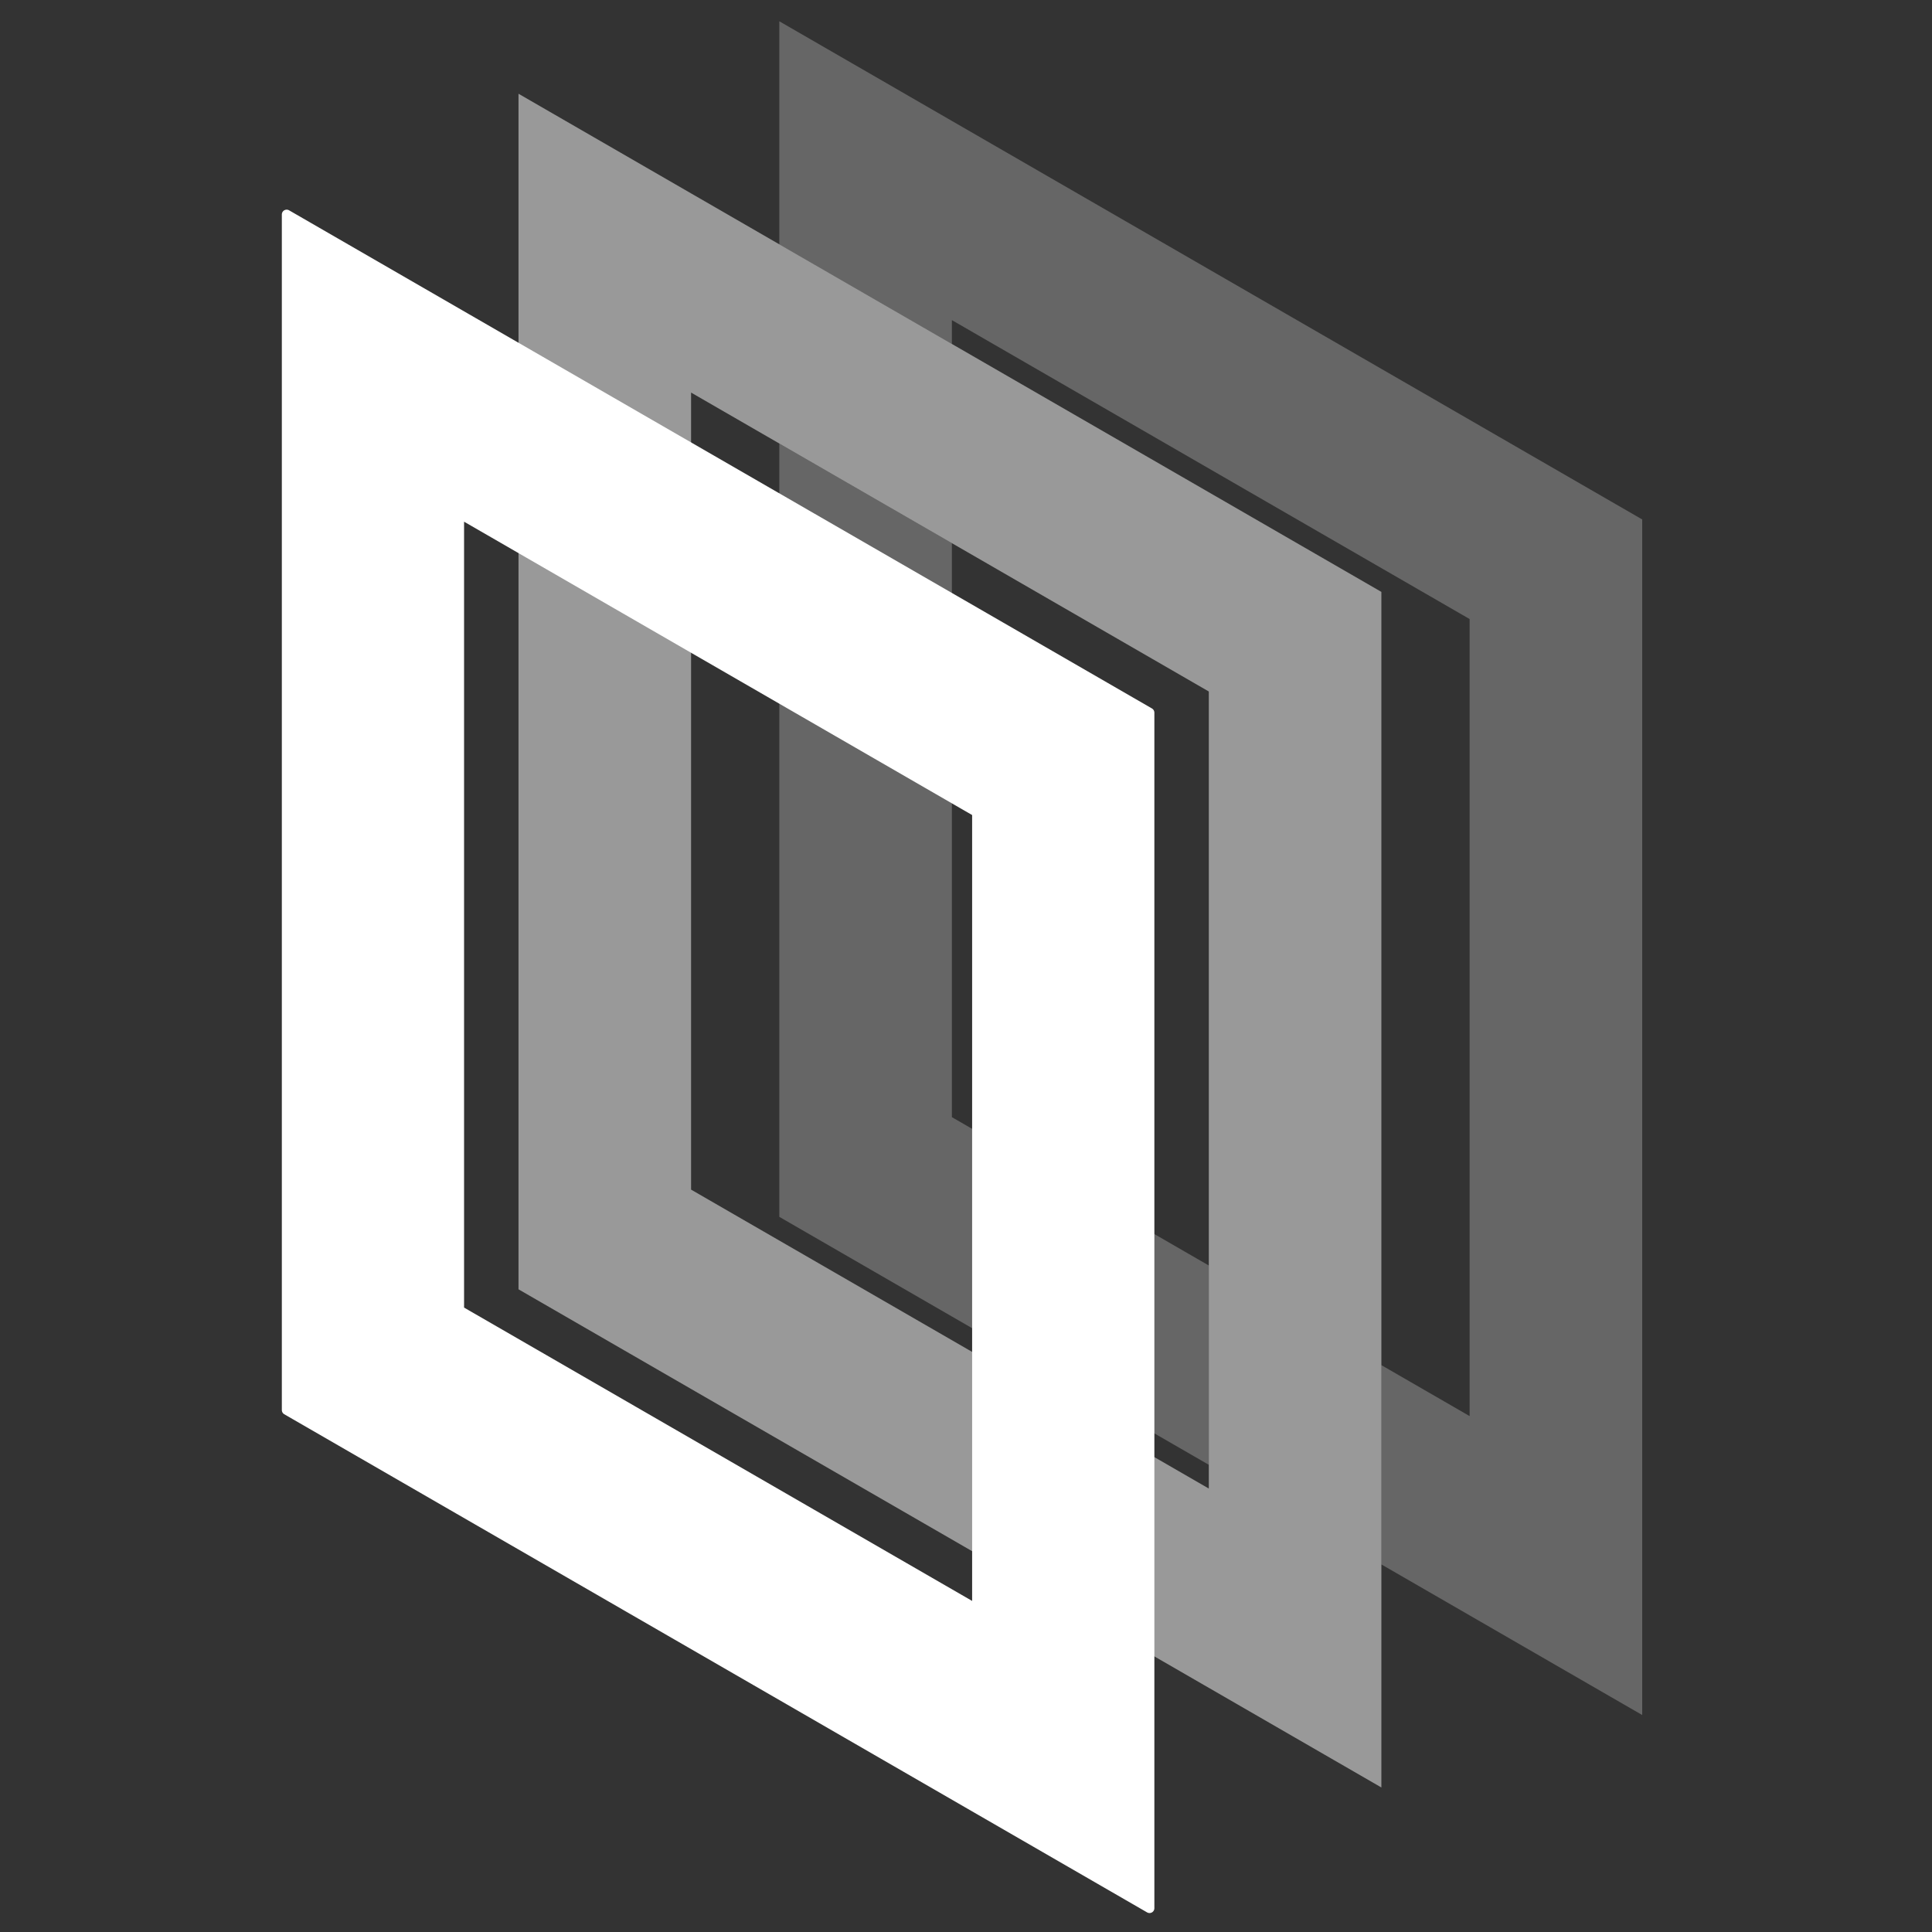
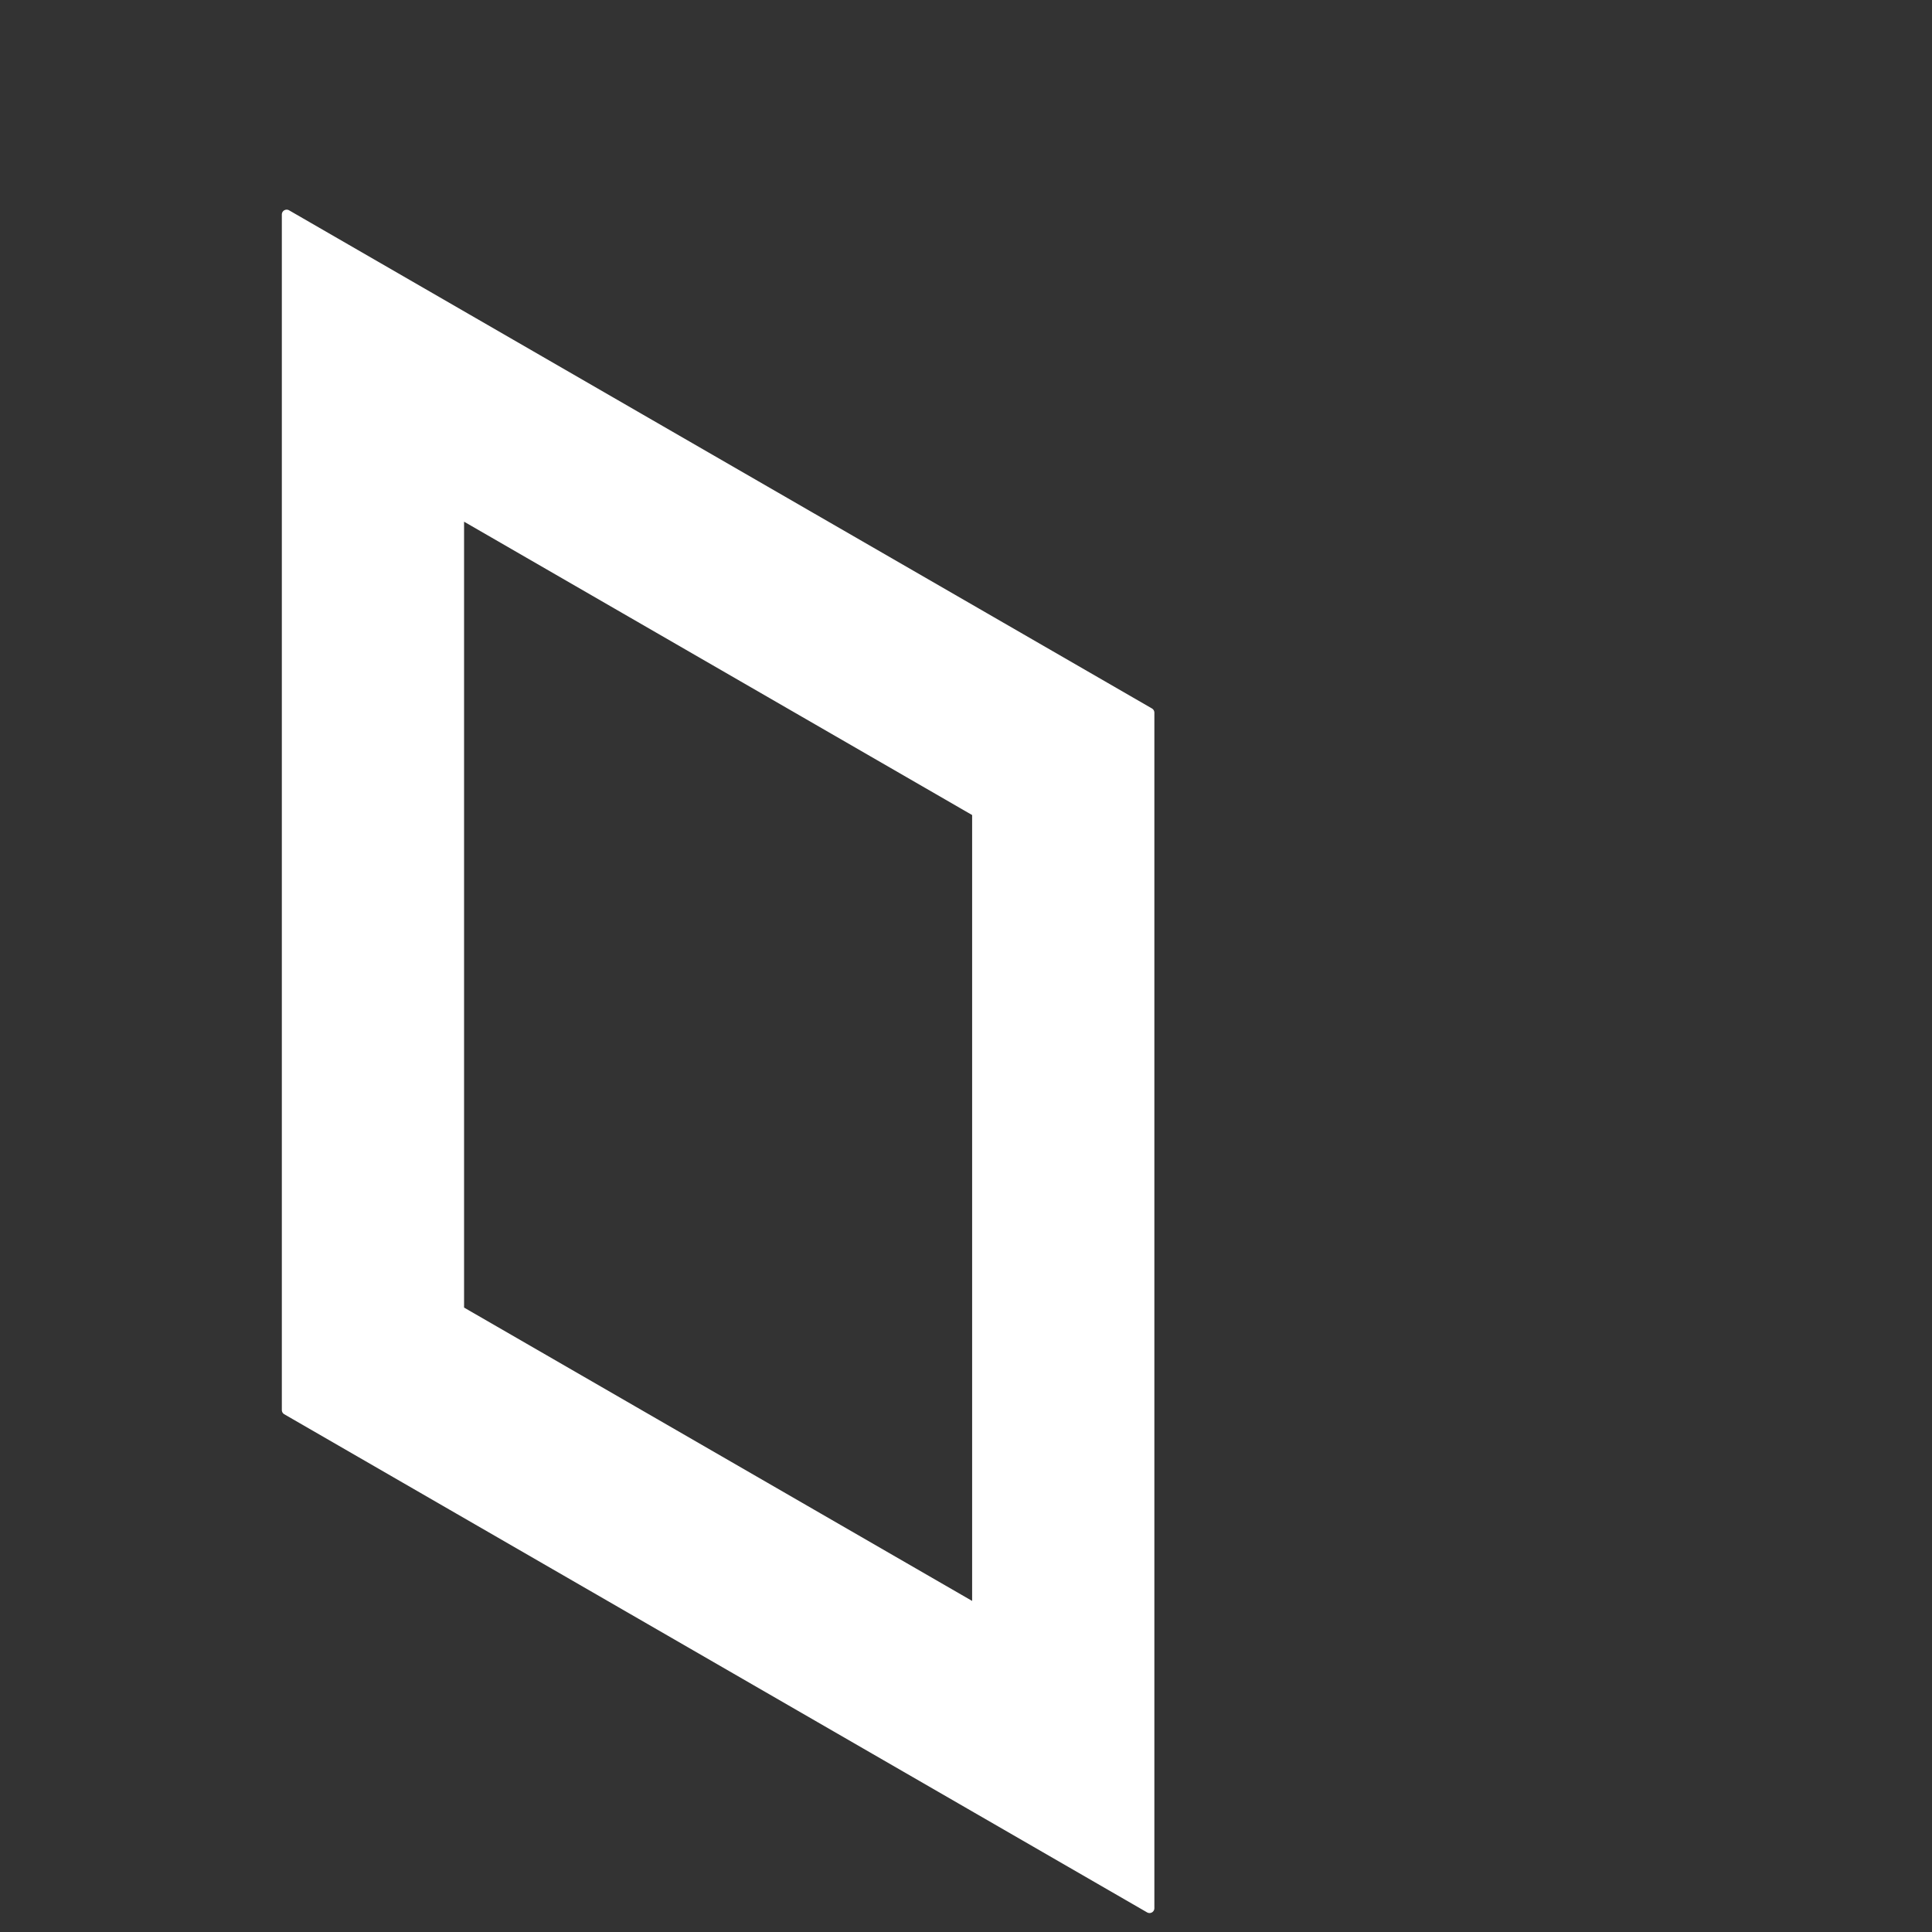
<svg xmlns="http://www.w3.org/2000/svg" width="400" height="400" viewBox="0 0 400 400" fill="none">
  <rect x="0" y="0" width="400" height="400" fill="#333333" stroke="none" />
-   <path d="M202.27 126.917L130.81 85.668L95.08 65.037L59.35 44.407V291.937L95.08 312.567L166.54 353.817L202.27 374.447L238 395.077V147.547L202.27 126.917ZM202.27 333.188L166.54 312.557L130.81 291.927L95.08 271.297V106.277L130.81 126.907L166.54 147.537L202.27 168.167V333.188Z" fill="white" stroke="white" stroke-width="2" stroke-linecap="round" stroke-linejoin="round" />
-   <path fill-rule="evenodd" clip-rule="evenodd" d="M232.81 45.667L304.27 86.918L340 107.547V355.077L304.27 334.447L286 323.898V282.638L304.27 293.188V128.167L268.54 107.537L232.81 86.907L197.08 66.278V71.214L178.81 60.668L161.35 50.587V4.407L197.08 25.038L232.81 45.667ZM250.27 303.271L197.08 272.567L161.35 251.937V91.827L178.81 101.908L197.08 112.457V231.297L232.81 251.927L250.27 262.008V303.271Z" fill="white" fill-opacity="0.25" />
-   <path d="M250.27 101.917L178.81 60.667L143.08 40.038L107.35 19.407V266.937L143.08 287.567L214.54 328.817L250.27 349.447L286 370.077V122.547L250.27 101.917ZM250.27 308.188L214.54 287.557L178.81 266.927L143.08 246.297V81.278L178.81 101.907L214.54 122.537L250.27 143.167V308.188Z" fill="white" fill-opacity="0.5" />
+   <path d="M202.27 126.917L130.81 85.668L95.08 65.037L59.35 44.407V291.937L95.08 312.567L202.27 374.447L238 395.077V147.547L202.27 126.917ZM202.27 333.188L166.54 312.557L130.81 291.927L95.08 271.297V106.277L130.81 126.907L166.54 147.537L202.27 168.167V333.188Z" fill="white" stroke="white" stroke-width="2" stroke-linecap="round" stroke-linejoin="round" />
</svg>